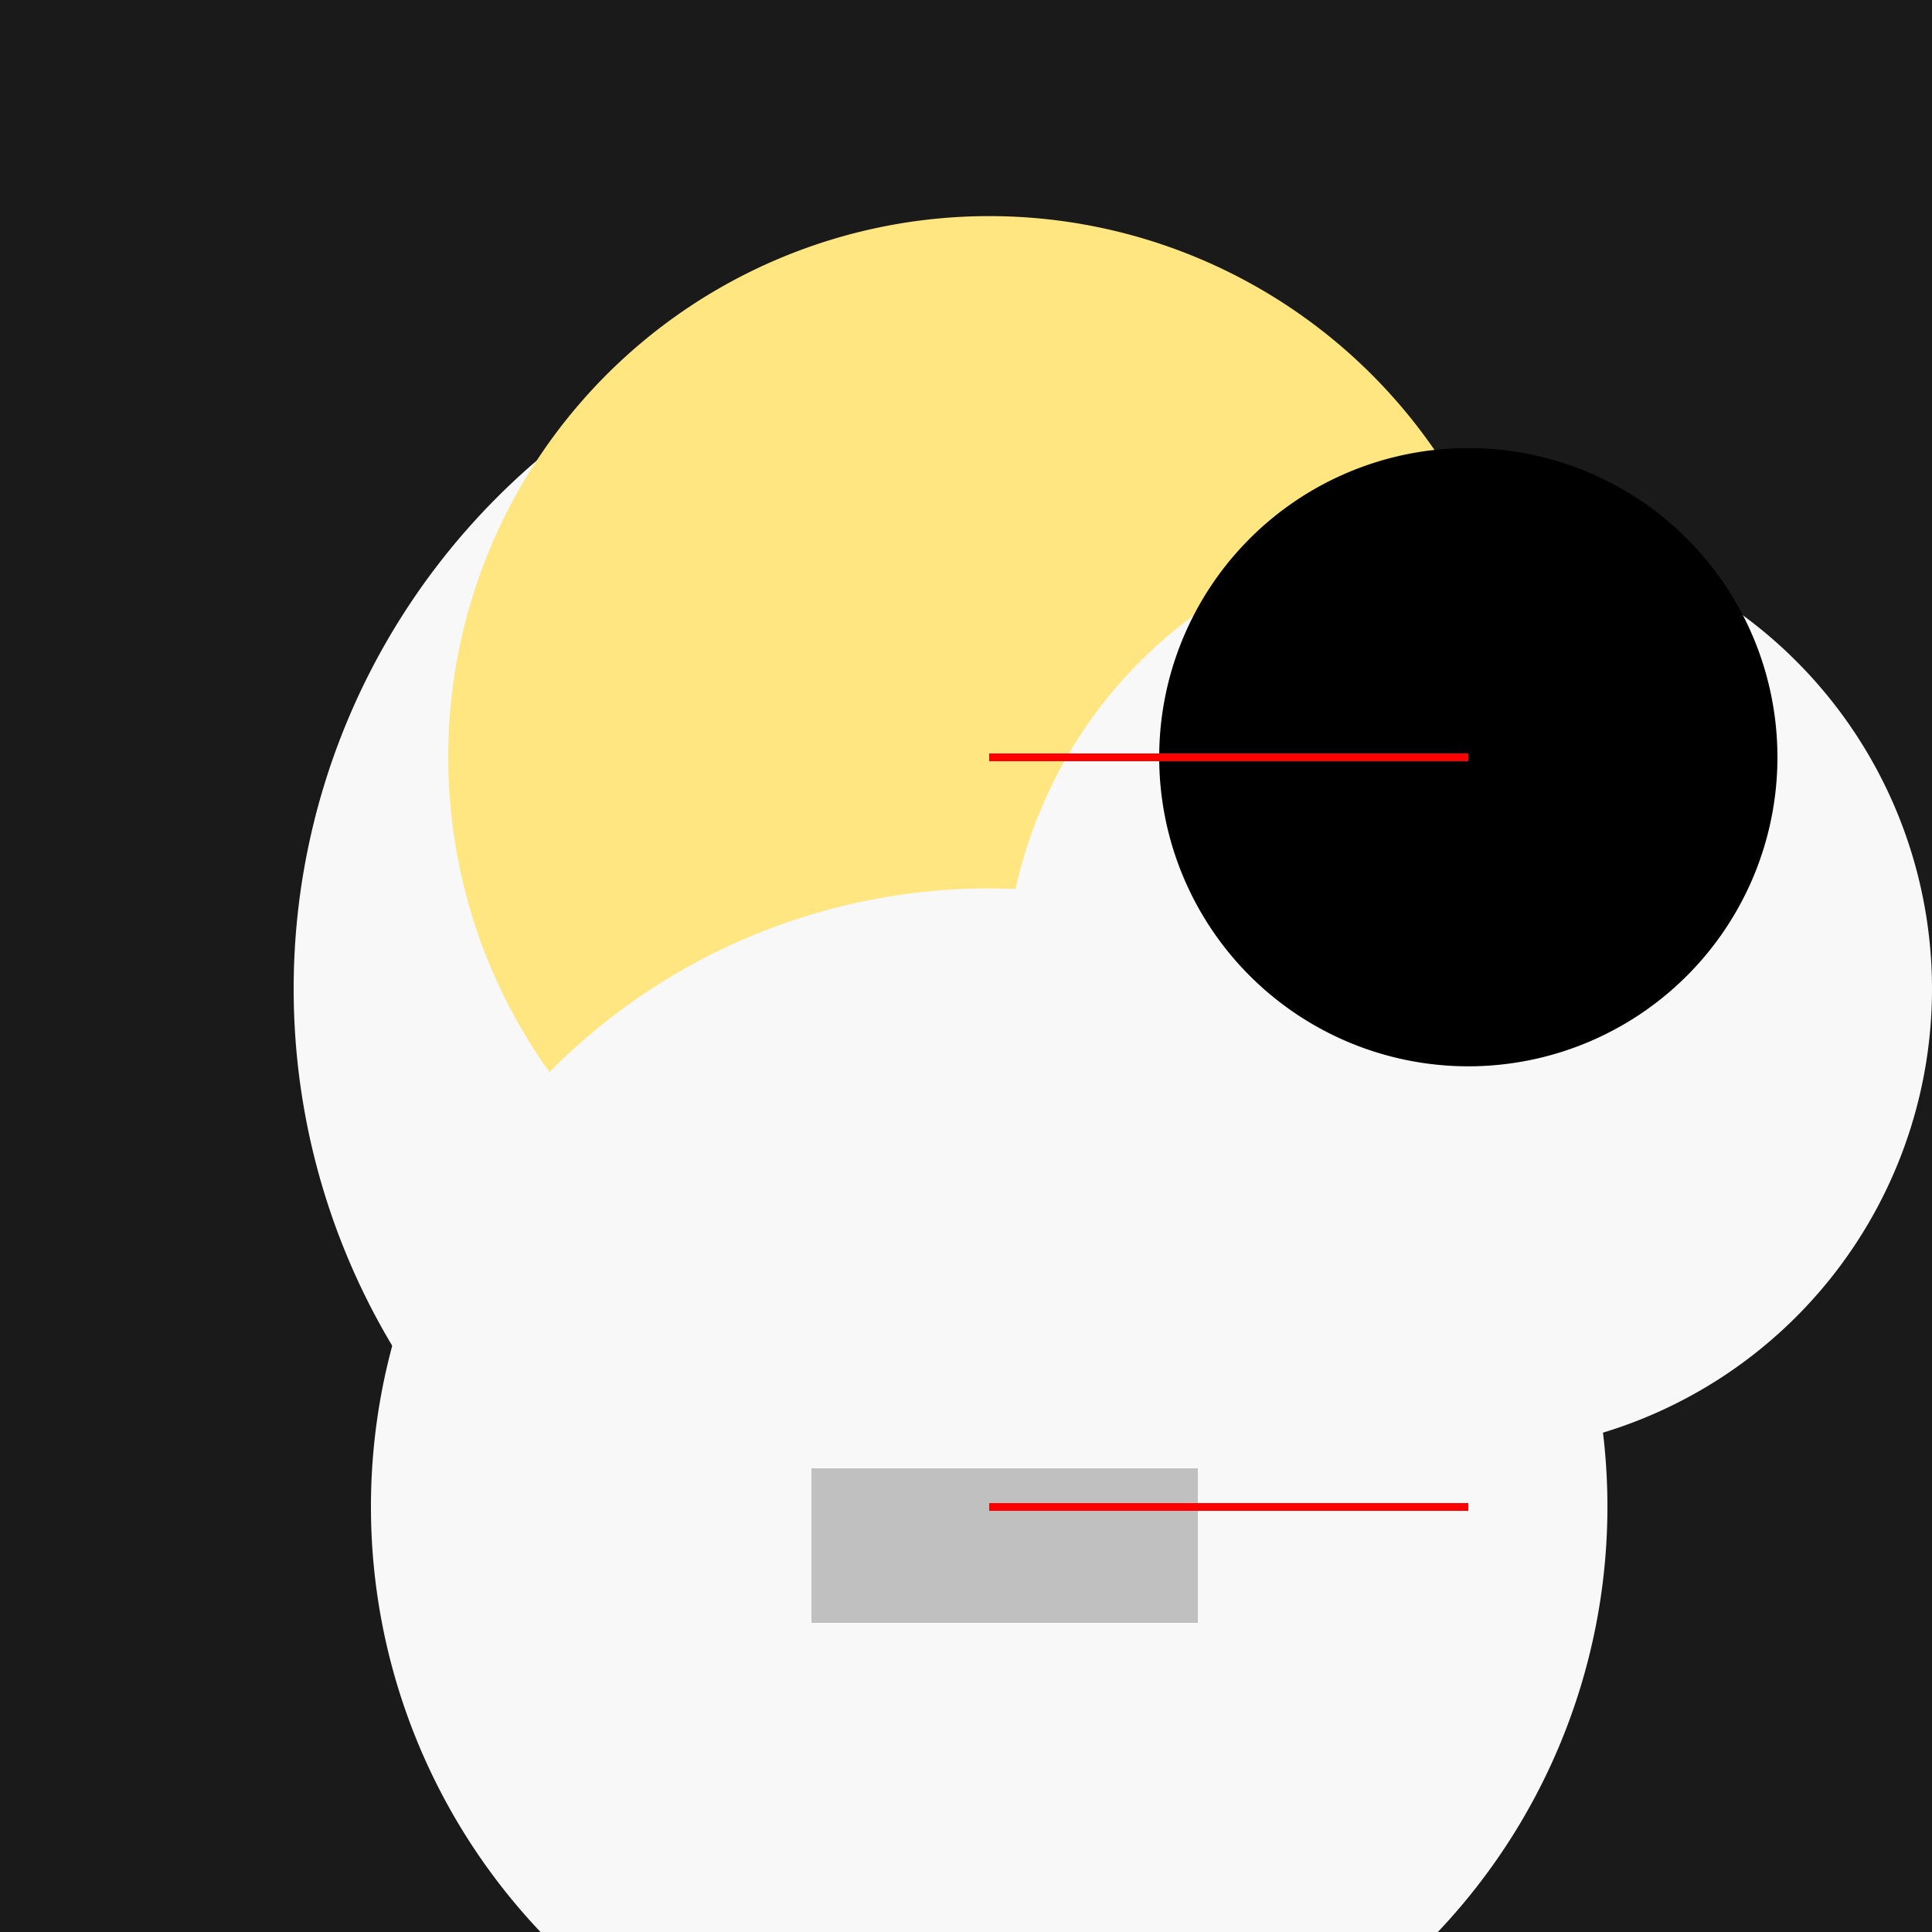
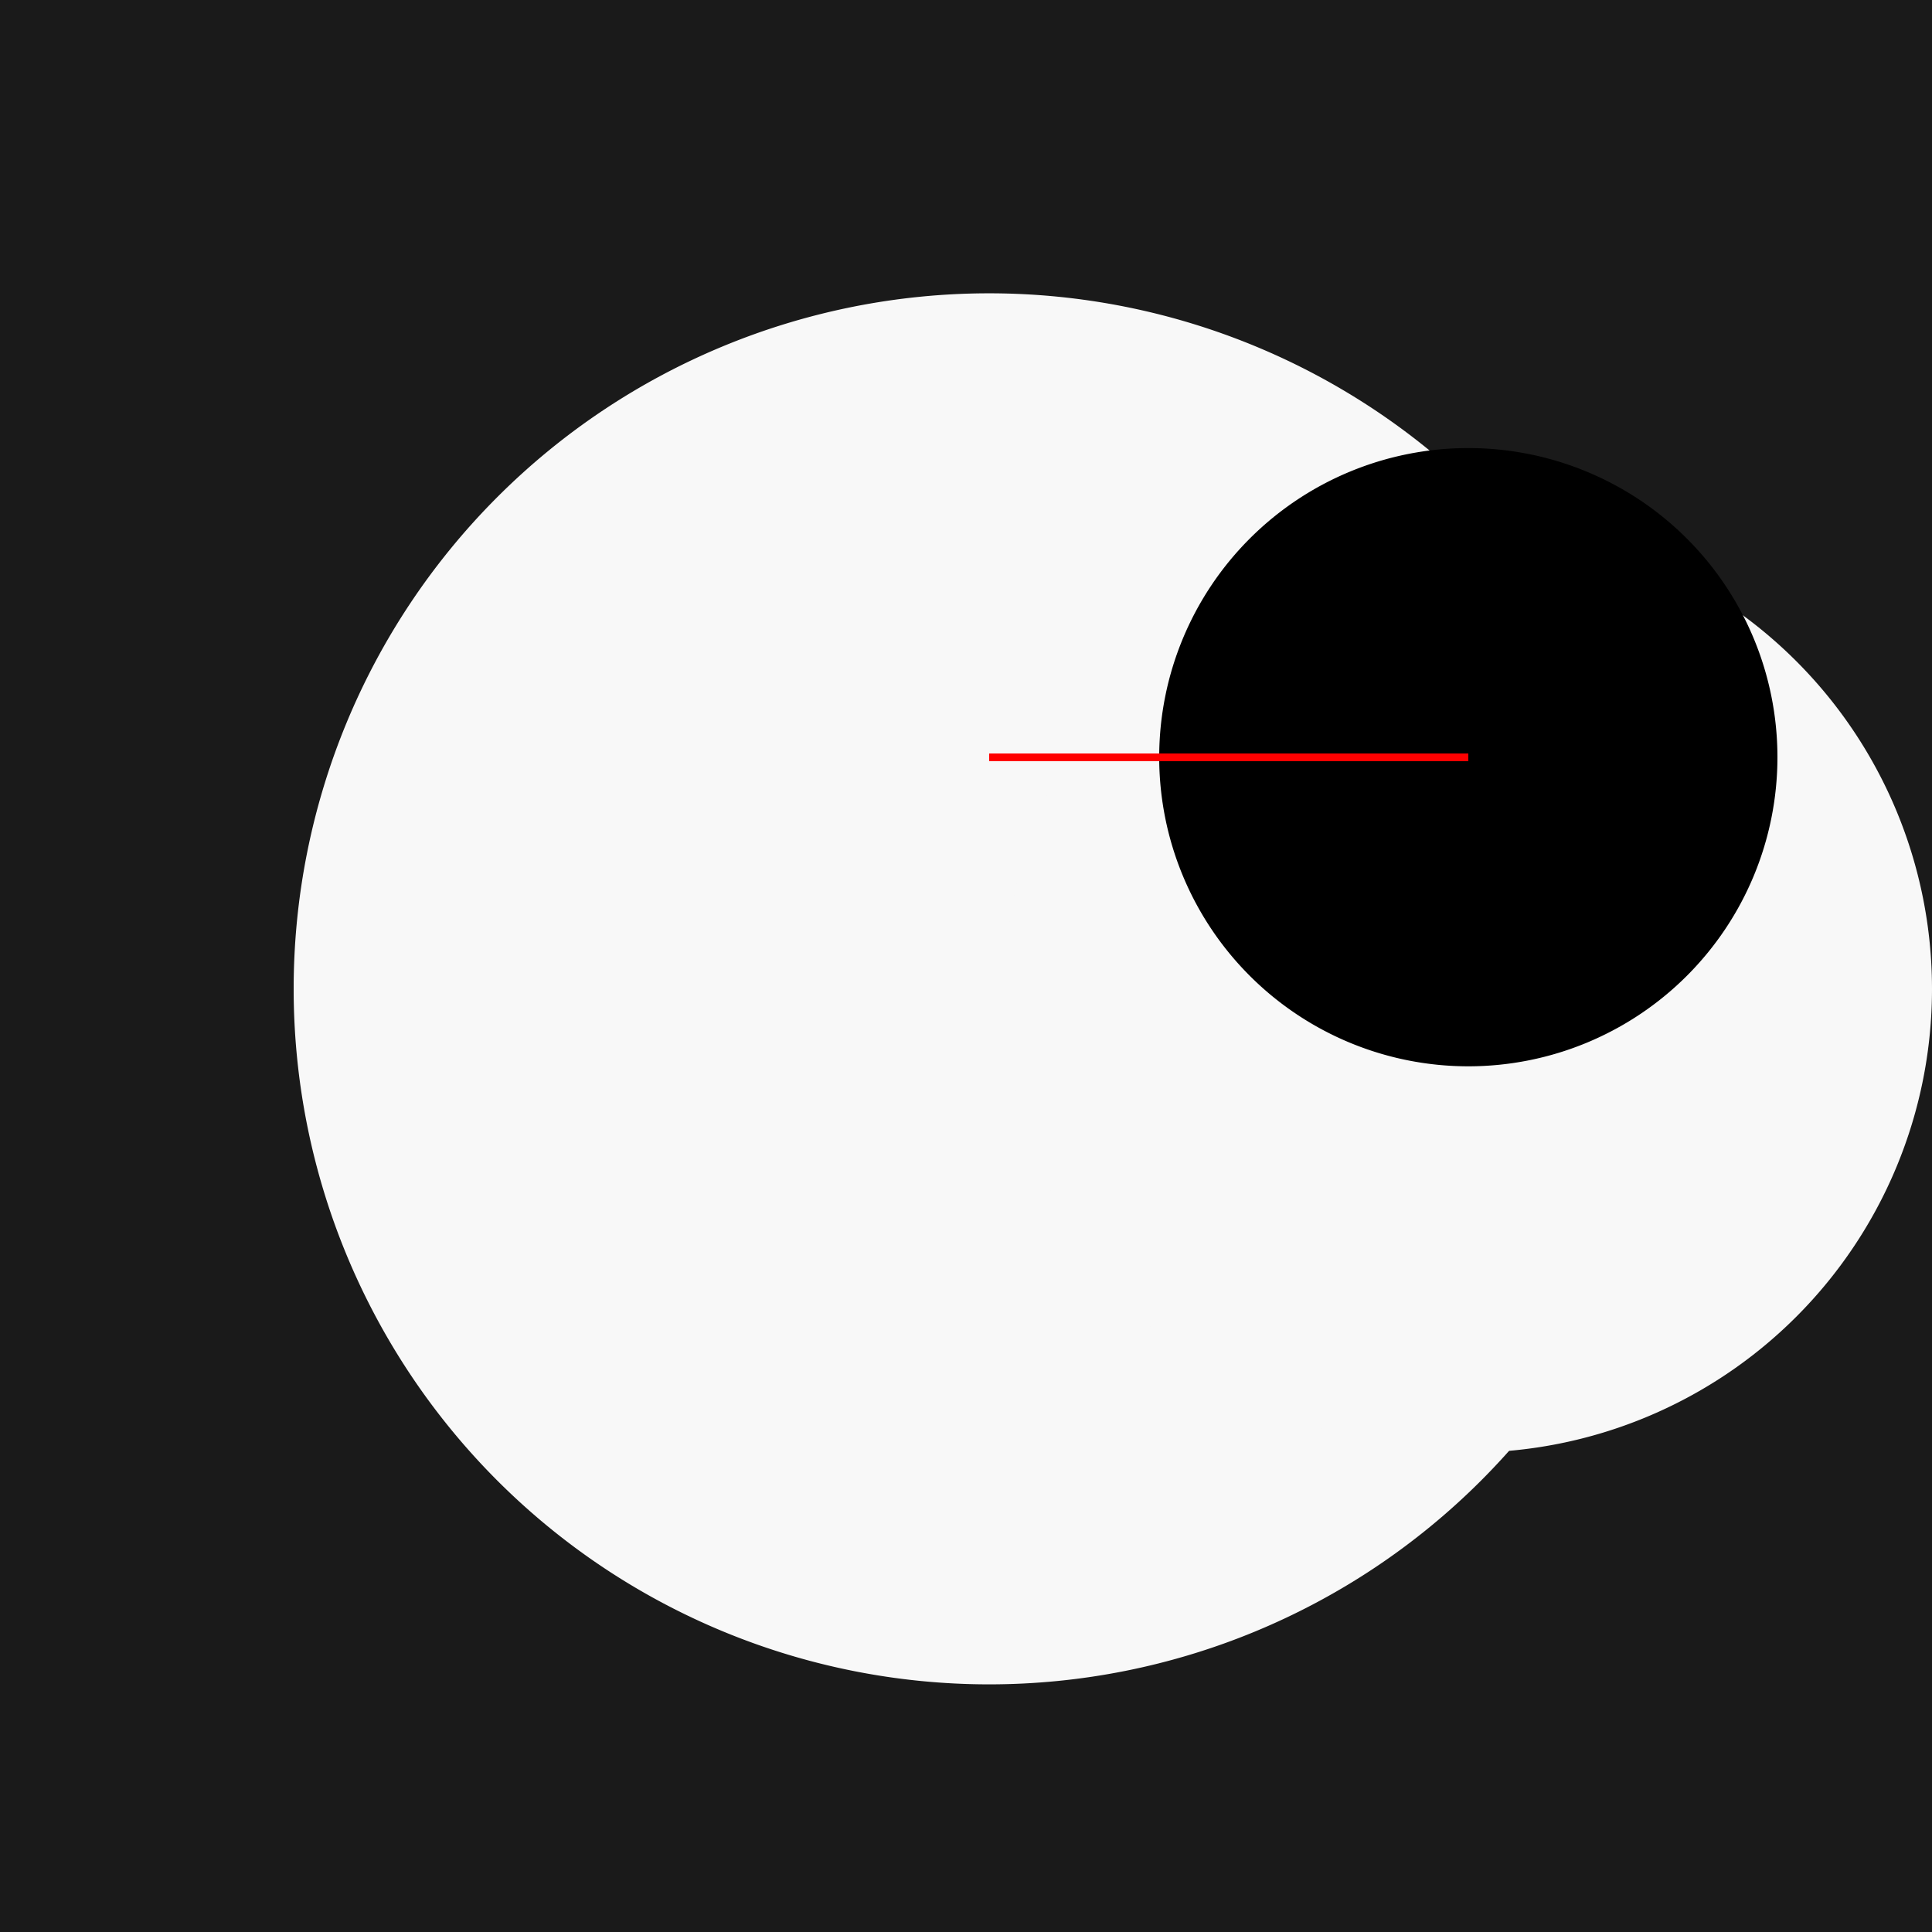
<svg xmlns="http://www.w3.org/2000/svg" width="500" height="500">
  <defs />
  <g>
    <rect fill="#1a1a1a" stroke="none" x="0" y="0" width="512" height="512" />
    <path fill="#f8f8f8" stroke="none" paint-order="stroke fill markers" d=" M 436 256 A 180 180 0 1 1 436 255.82" />
-     <path fill="#ffe680" stroke="none" paint-order="stroke fill markers" d=" M 396 196 A 140 140 0 1 1 396 195.86" />
-     <path fill="#f8f8f8" stroke="none" paint-order="stroke fill markers" d=" M 416 390 A 160 160 0 1 1 416 389.84" />
-     <path fill="#c0c0c0" stroke="none" paint-order="stroke fill markers" d=" M 210 380 L 310 380 L 310 420 L 210 420 L 210 380 Z" />
    <path fill="#f8f8f8" stroke="none" paint-order="stroke fill markers" d=" M 500 256 A 120 120 0 1 1 500 255.88" />
    <path fill="#000000" stroke="none" paint-order="stroke fill markers" d=" M 460 196 A 80 80 0 1 1 460 195.92" />
    <path fill="#000000" stroke="none" paint-order="stroke fill markers" d=" M 370 240 A 10 10 0 1 1 370 239.99" />
    <path fill="none" stroke="#ff0000" paint-order="fill stroke markers" d=" M 256 196 L 380 196" stroke-miterlimit="10" stroke-width="2" stroke-dasharray="" />
-     <path fill="none" stroke="#ff0000" paint-order="fill stroke markers" d=" M 256 390 L 380 390" stroke-miterlimit="10" stroke-width="2" stroke-dasharray="" />
  </g>
</svg>